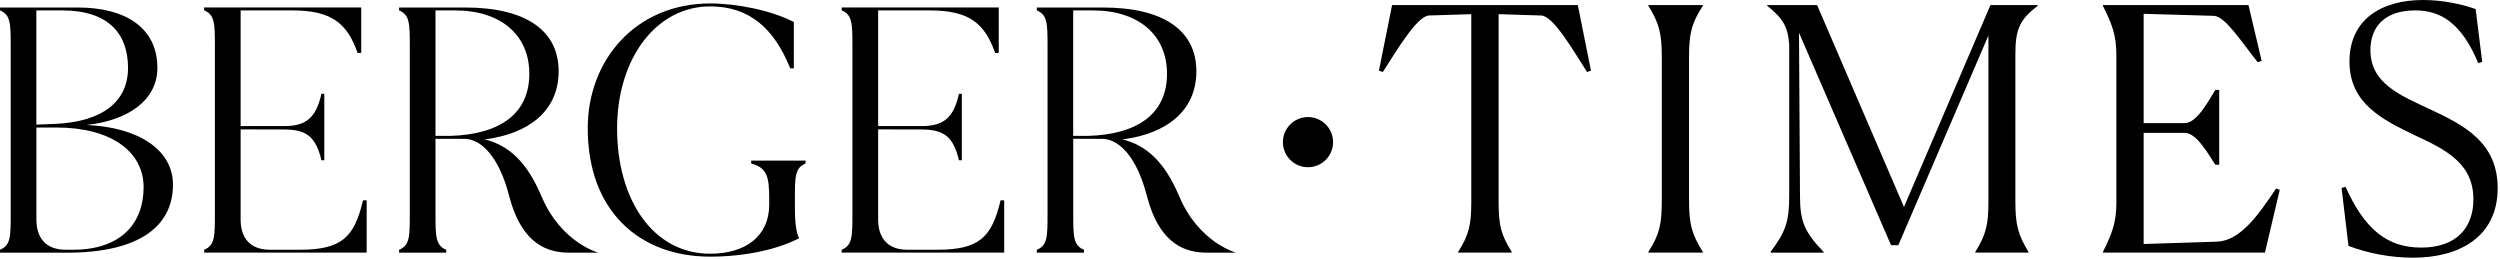
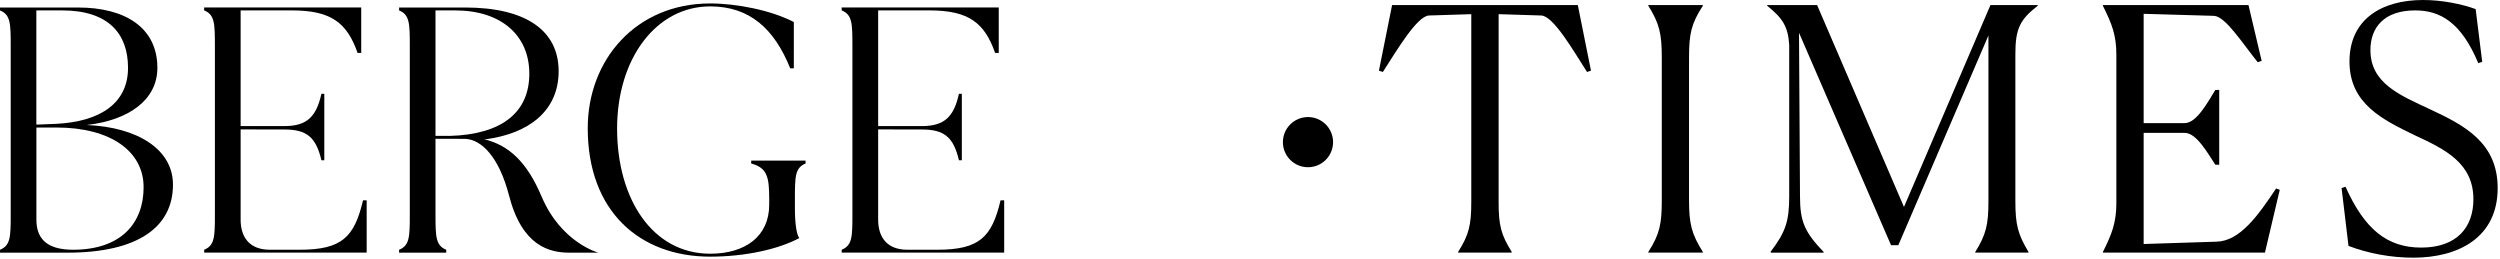
<svg xmlns="http://www.w3.org/2000/svg" viewBox="0 0 579 60" fill="none">
  <g clip-path="url(#clip0_116_10389)">
    <path d="M302.93 38.73C306.14 38.73 308.74 36.13 308.74 32.92C308.74 29.71 306.14 27.11 302.93 27.11C299.72 27.11 297.12 29.71 297.12 32.92C297.12 36.13 299.72 38.73 302.93 38.73Z" fill="black" />
    <path d="M104.13 31.47H100.86V2.41H105.39C116.13 2.41 122.59 8.22 122.59 17.07C122.59 25.92 116.38 31.14 104.13 31.48M125.43 45.52C122.14 37.73 118.03 33.67 112.12 32.24C112.39 32.24 112.62 32.24 112.75 32.22C122.25 30.89 129.38 25.86 129.38 16.48C129.38 7.1 121.83 1.74 107.74 1.74H92.43V2.41C94.86 3.42 94.91 5.36 94.91 10.67V49.59C94.91 54.9 94.87 56.83 92.43 57.85V58.52H103.35V57.85C100.92 56.84 100.86 54.9 100.86 49.59V32.15H105.9C106.61 32.15 107.27 32.16 107.89 32.17C111.37 32.38 115.51 36.06 117.9 45.31C120.92 56.99 127.22 58.52 131.91 58.52C135.21 58.52 138.58 58.52 138.58 58.52C138.58 58.52 129.94 56.2 125.44 45.52" fill="black" />
-     <path d="M251.82 31.47H248.55V2.41H253.08C263.82 2.41 270.28 8.22 270.28 17.07C270.28 25.92 264.07 31.14 251.83 31.48M273.13 45.52C269.84 37.73 265.73 33.67 259.82 32.24C260.09 32.24 260.32 32.24 260.45 32.22C269.95 30.89 277.08 25.86 277.08 16.48C277.08 7.1 269.53 1.74 255.44 1.74H240.13V2.41C242.56 3.42 242.61 5.36 242.61 10.67V49.59C242.61 54.9 242.57 56.83 240.13 57.85V58.52H251.05V57.85C248.62 56.84 248.56 54.9 248.56 49.59V32.15H253.6C254.31 32.15 254.97 32.16 255.59 32.17C259.07 32.38 263.21 36.06 265.6 45.31C268.62 56.99 274.92 58.52 279.61 58.52C282.91 58.52 286.28 58.52 286.28 58.52C286.28 58.52 277.64 56.2 273.14 45.52" fill="black" />
-     <path d="M16.9 57.84H15.22C10.35 57.84 8.43 54.81 8.43 50.85V29.53H13.04C25.71 29.53 33.26 35.1 33.26 43.35C33.26 51.6 28.14 57.84 16.9 57.84ZM8.43 2.41H14.38C25.12 2.41 29.65 7.8 29.65 15.72C29.65 23.64 23.61 28.18 12.87 28.69L8.42 28.86V2.41H8.43ZM20.09 28.95C29.82 27.85 36.45 23.14 36.45 15.72C36.45 6.45 29.07 1.74 18.08 1.74H0V2.41C2.43 3.42 2.48 5.36 2.48 10.67V49.59C2.48 54.9 2.44 56.83 0 57.85V58.52H15.56C32.17 58.52 40.06 52.45 40.06 42.77C40.06 34.6 31.92 29.46 20.09 28.95Z" fill="black" />
+     <path d="M16.9 57.84C10.35 57.84 8.43 54.81 8.43 50.85V29.53H13.04C25.71 29.53 33.26 35.1 33.26 43.35C33.26 51.6 28.14 57.84 16.9 57.84ZM8.43 2.41H14.38C25.12 2.41 29.65 7.8 29.65 15.72C29.65 23.64 23.61 28.18 12.87 28.69L8.42 28.86V2.41H8.43ZM20.09 28.95C29.82 27.85 36.45 23.14 36.45 15.72C36.45 6.45 29.07 1.74 18.08 1.74H0V2.41C2.43 3.42 2.48 5.36 2.48 10.67V49.59C2.48 54.9 2.44 56.83 0 57.85V58.52H15.56C32.17 58.52 40.06 52.45 40.06 42.77C40.06 34.6 31.92 29.46 20.09 28.95Z" fill="black" />
    <path d="M173.99 37.87C177.68 38.88 178.15 40.95 178.15 46.13V47.39C178.15 54.8 172.53 58.76 164.48 58.76C151.14 58.76 142.92 46.12 142.92 29.78C142.92 13.44 152.06 1.48 164.47 1.48C173.61 1.48 179.32 6.64 183.01 15.82H183.85V5.1C178.65 2.4 170.68 0.8 164.47 0.8C147.36 0.8 136.12 13.77 136.12 29.7C136.12 48.99 148.2 59.44 164.47 59.44C172.52 59.44 180.24 57.75 185.11 55.14C184.52 54.38 184.1 51.94 184.1 48.23V46.12C184.1 40.81 184.14 38.88 186.57 37.86V37.19H173.98V37.86L173.99 37.87Z" fill="black" />
    <path d="M69.4 57.84H62.52C57.65 57.84 55.73 54.81 55.73 50.85V29.97L65.88 29.99C71.08 29.99 73.18 31.8 74.44 37.11H75.11V21.72H74.44C73.26 27.03 71.09 29.2 65.88 29.2H55.73V2.41H67.64C76.78 2.41 80.39 5.35 82.82 12.26H83.66V1.73H47.28V2.4C49.71 3.41 49.77 5.35 49.77 10.66V49.58C49.77 54.89 49.72 56.83 47.29 57.84V58.51H84.92V46.39H84.08C82.07 54.9 79.21 57.84 69.4 57.84Z" fill="black" />
    <path d="M217.05 57.84H210.17C205.3 57.84 203.38 54.81 203.38 50.85V29.97L213.53 29.99C218.73 29.99 220.83 31.8 222.09 37.11H222.76V21.72H222.09C220.92 27.03 218.74 29.2 213.53 29.2H203.38V2.41H215.29C224.43 2.41 228.04 5.35 230.47 12.26H231.31V1.73H194.93V2.4C197.36 3.41 197.42 5.35 197.42 10.66V49.58C197.42 54.89 197.37 56.83 194.94 57.84V58.51H232.57V46.39H231.73C229.72 54.9 226.87 57.84 217.05 57.84Z" fill="black" />
    <path d="M573.37 2.11C570.17 0.94 565.6 0 561.19 0C551.59 0 544.14 4.46 544.14 14.25C544.14 24.04 551.82 27.73 559.44 31.41C566.37 34.62 572.84 37.83 572.84 46.14C572.84 52.64 569.03 57.34 560.73 57.34C552.89 57.34 547.63 53.11 543.22 43.24L542.31 43.55L543.91 56.95C548.39 58.67 553.72 59.68 558.9 59.68C569.41 59.68 578.46 54.99 578.46 43.55C578.46 32.97 570.63 28.98 562.93 25.37C555.69 22 548.99 19.26 548.99 11.58C548.99 6.41 552.11 2.41 559.35 2.41C565.14 2.41 570.01 5.15 573.97 14.63L574.88 14.32L573.36 2.1L573.37 2.11ZM487.03 58.51H524.56L527.99 43.96L527.15 43.65C522.96 49.93 518.78 55.82 513.38 55.97L496.47 56.51V30.77H505.99C508.73 30.77 511.4 35.64 513.07 38.15H513.97V20.83H513.07C511.32 23.65 508.73 28.51 505.99 28.51H496.47V3.2L512.77 3.67C515.43 3.83 519.23 9.86 522.89 14.41L523.8 14.1L520.75 1.18H487.03V1.34C489.09 5.48 490.15 8.07 490.15 12.69V47.03C490.15 51.58 489.08 54.25 487.03 58.36V58.51ZM457.48 58.51H469.8V58.35C467.36 54.28 466.76 52.08 466.76 46.6V12.52C466.76 6.65 467.83 4.53 471.94 1.33V1.17H460.99L440.96 47.93L420.84 1.17H409.28V1.33C412.86 4.22 414.08 6.1 414.38 10.33V45.43C414.38 51.31 413.54 53.73 410.04 58.36L410.19 58.52H422.36V58.36C417.94 53.74 416.88 51.31 416.88 45.43L416.65 7.59L437.97 56.79H439.65L460.52 8.22V46.61C460.52 52.02 459.99 54.29 457.47 58.36V58.52L457.48 58.51ZM381.75 58.51H394.38V58.35C391.79 54.2 391.18 51.93 391.18 46.29V13.39C391.18 7.75 391.71 5.48 394.38 1.33V1.17H381.75V1.33C384.34 5.48 384.87 7.83 384.87 13.39V46.29C384.87 51.85 384.41 54.2 381.75 58.35V58.51ZM350.13 58.35C347.62 54.36 347.08 52.16 347.08 46.76V3.28L356.98 3.59C359.8 3.75 364.29 11.58 367.56 16.67L368.47 16.36L365.42 1.17H322.41L319.36 16.36L320.27 16.67C323.54 11.58 328.19 3.74 330.93 3.59L340.75 3.28V46.76C340.75 52.09 340.22 54.36 337.7 58.35V58.51H350.1V58.35H350.13Z" fill="black" />
  </g>
  <defs>
    <clipPath id="clip0_116_10389">
      <rect width="578.46" height="59.69" fill="white" />
    </clipPath>
  </defs>
</svg>